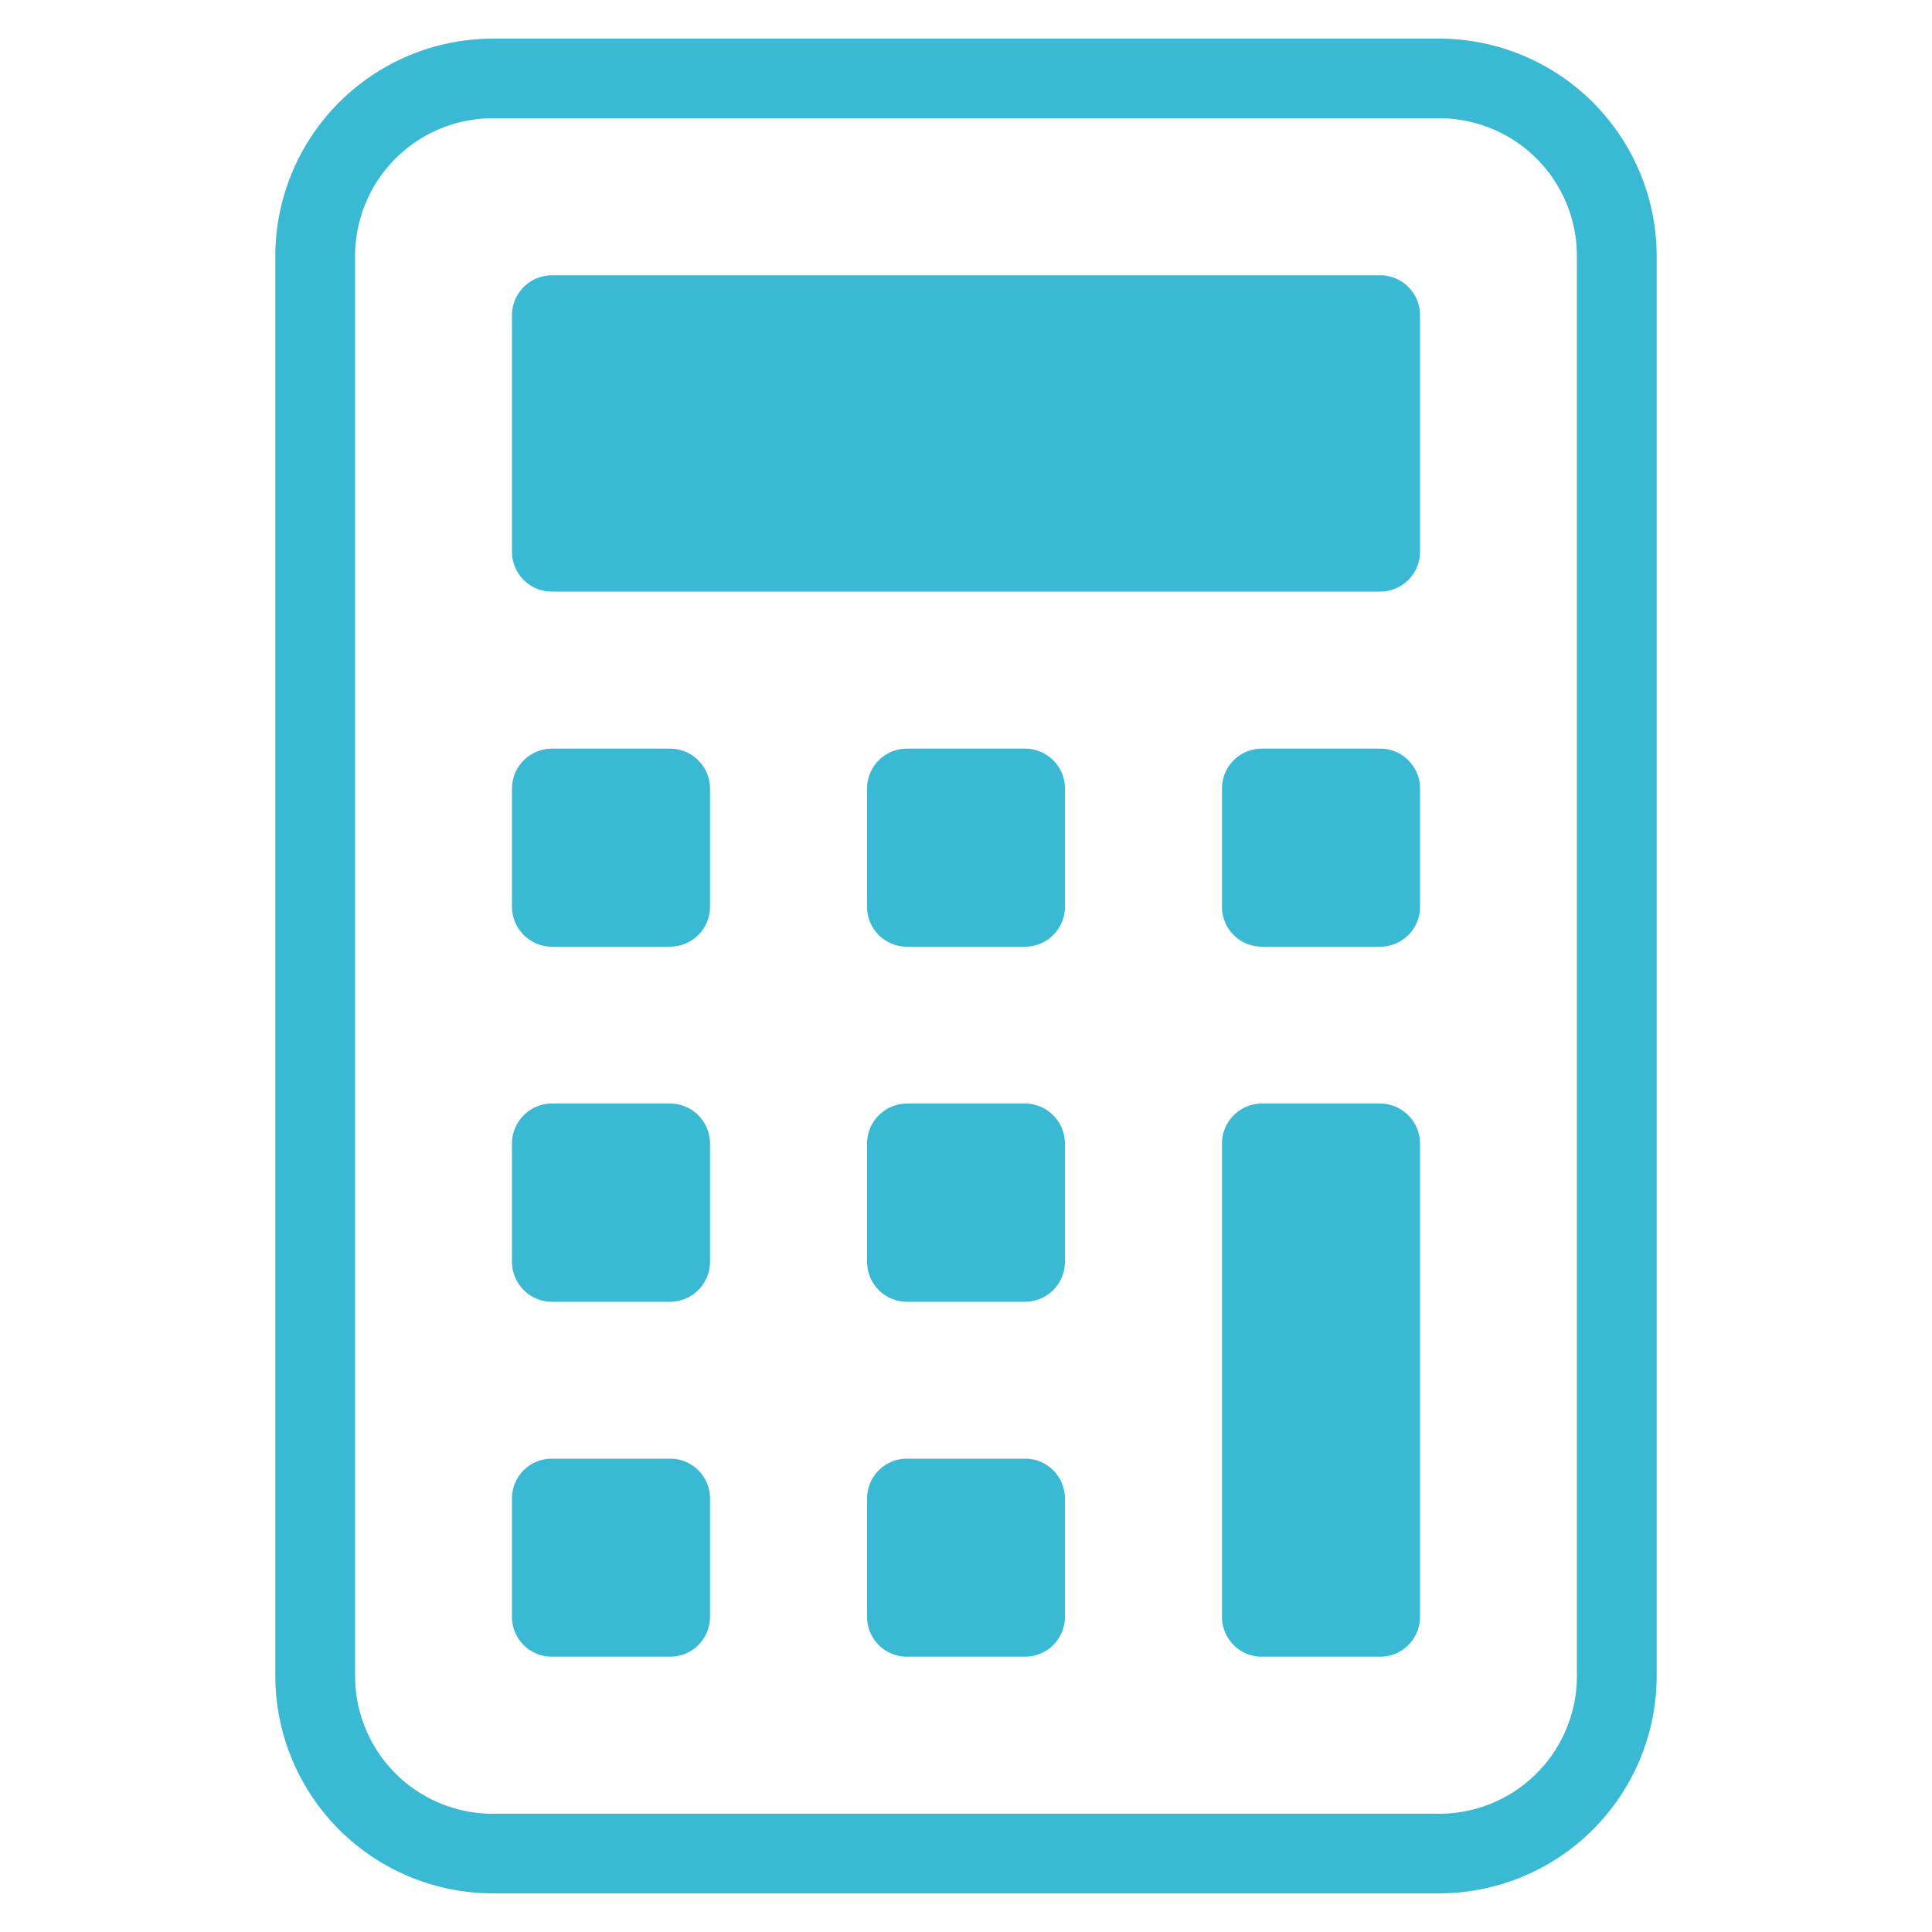
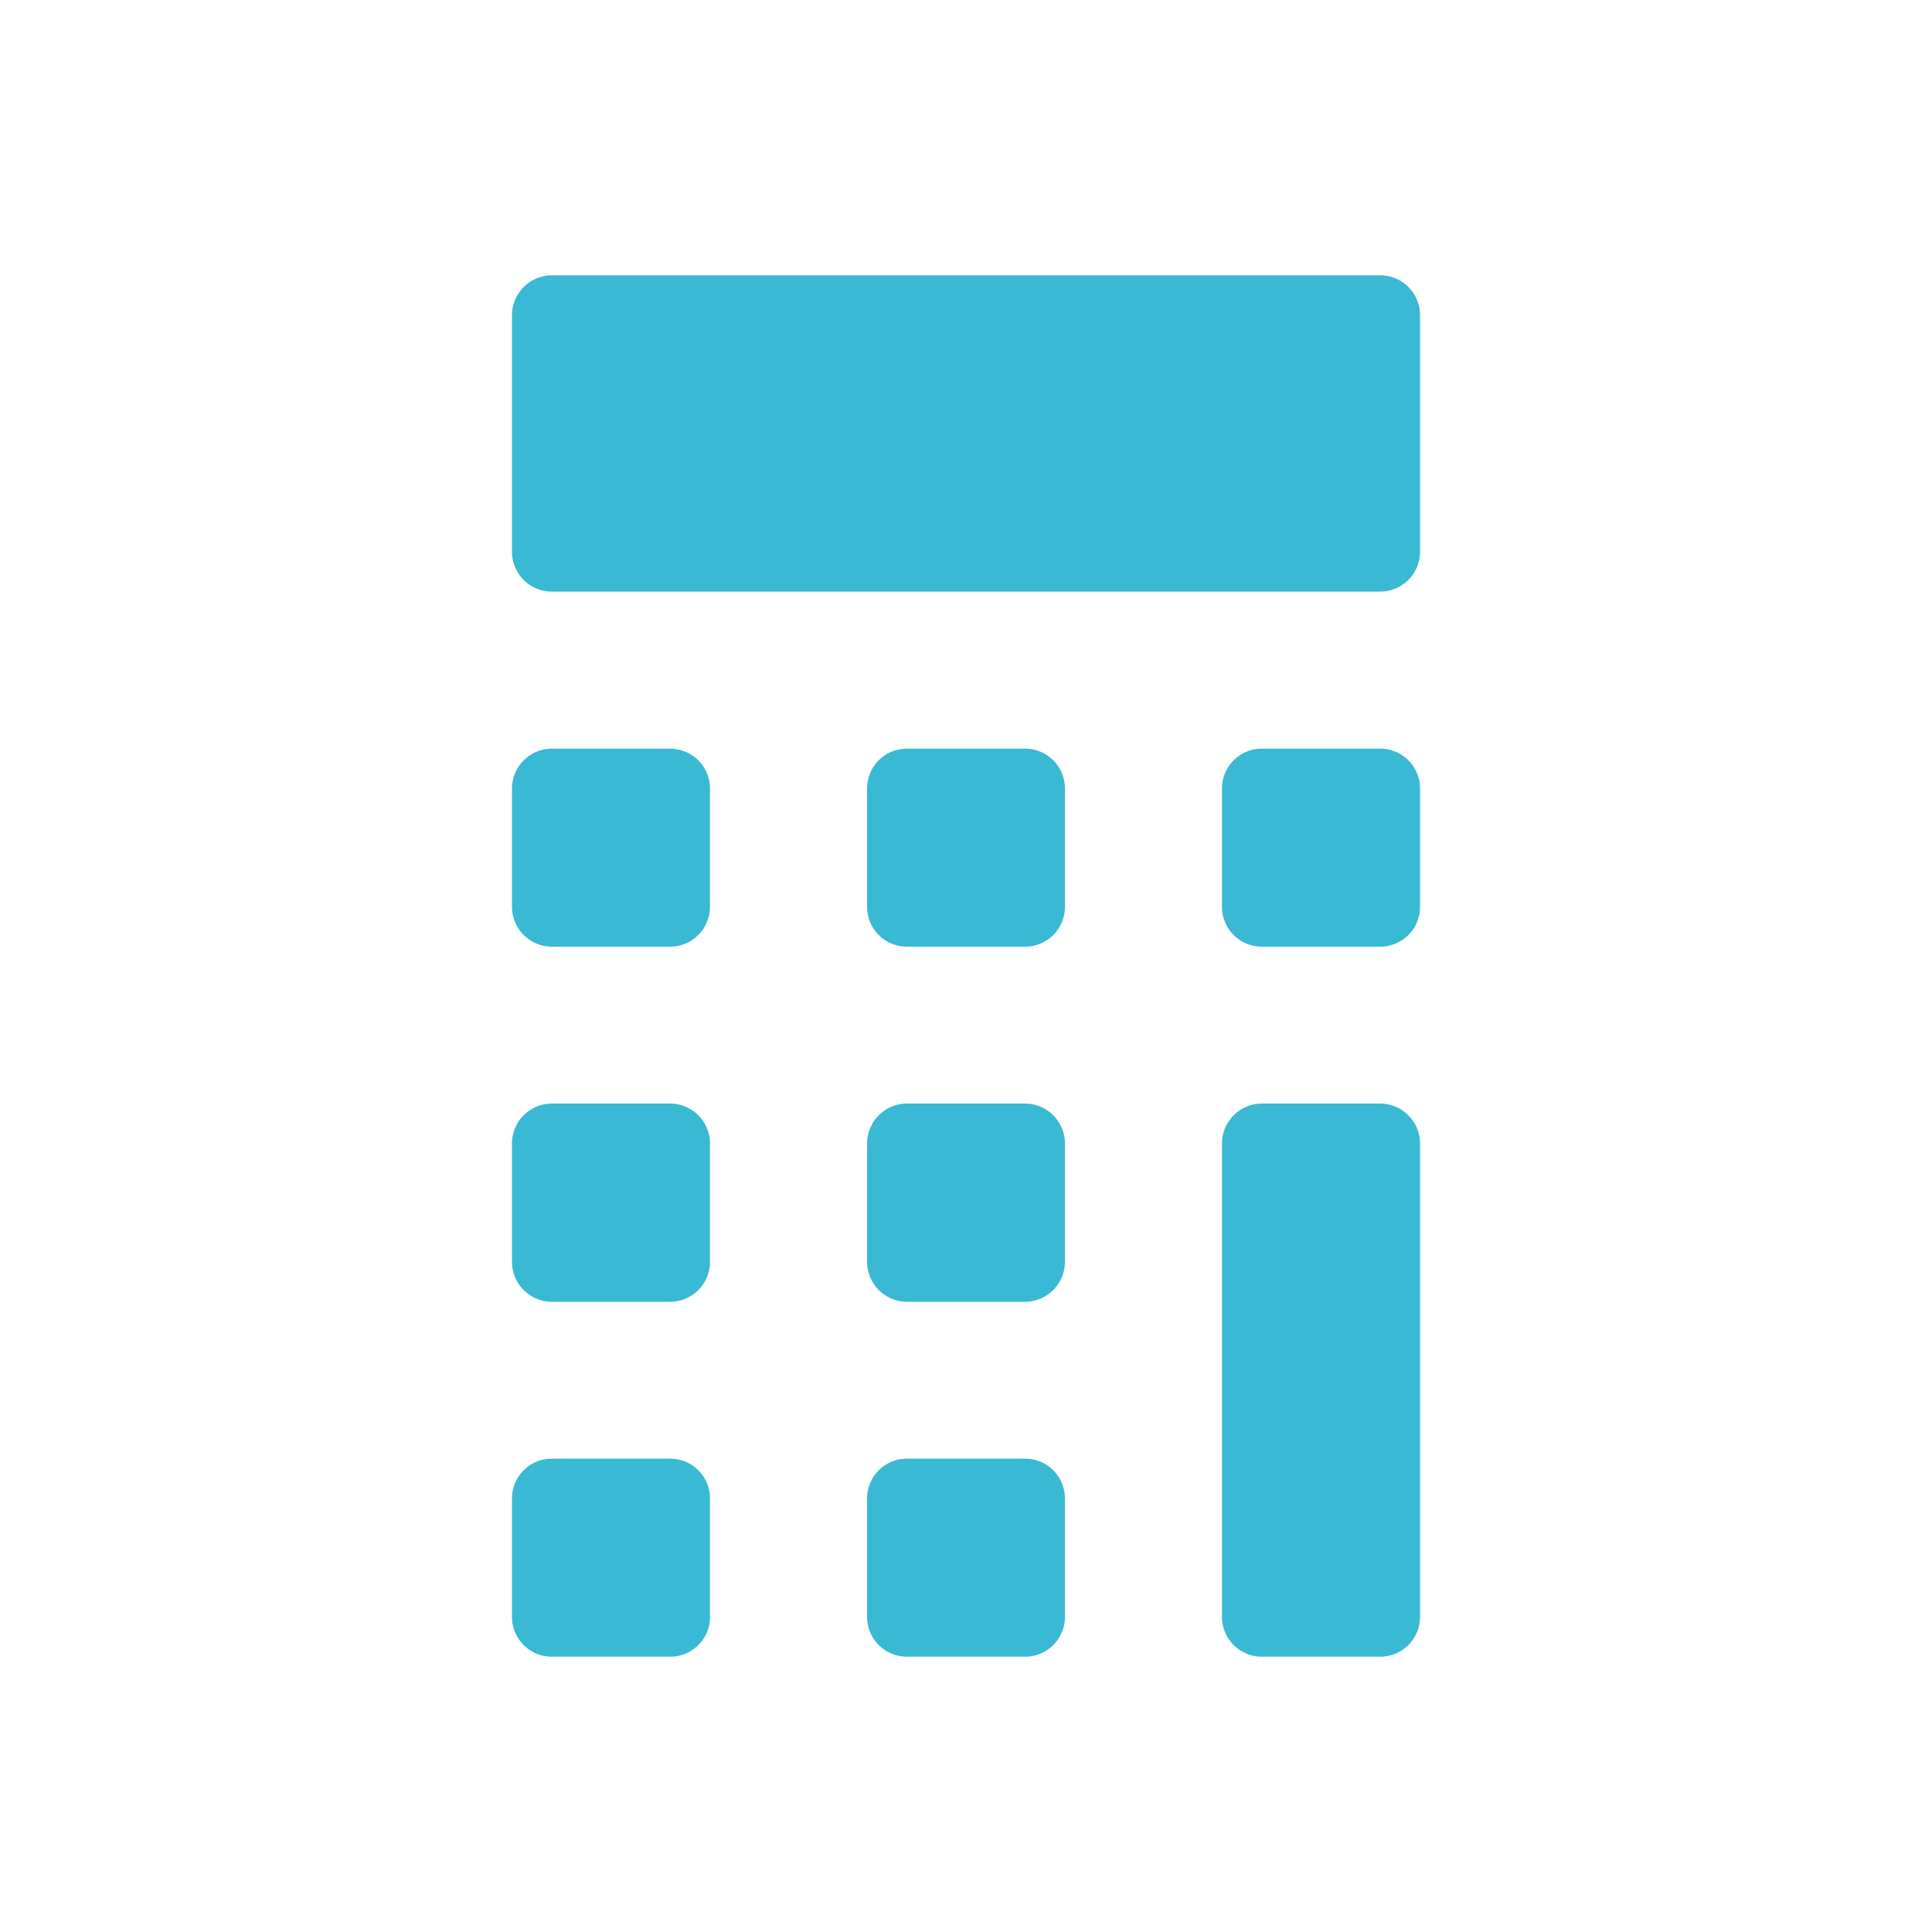
<svg xmlns="http://www.w3.org/2000/svg" id="Calque_1" data-name="Calque 1" viewBox="0 0 100 100">
  <defs>
    <style>.cls-1{fill:#39b9d3;}</style>
  </defs>
-   <path class="cls-1" d="M74.5,2h-49A11.27,11.27,0,0,0,14.25,13.25v73.5A11.27,11.27,0,0,0,25.5,98h49A11.27,11.27,0,0,0,85.75,86.75V13.25A11.27,11.27,0,0,0,74.5,2Zm7.12,84.75a7.13,7.13,0,0,1-7.12,7.13h-49a7.13,7.13,0,0,1-7.12-7.13V13.25A7.13,7.13,0,0,1,25.5,6.12h49a7.13,7.13,0,0,1,7.12,7.13Z" />
  <path class="cls-1" d="M71.44,57.12H65.31a2.07,2.07,0,0,0-2.06,2.07v24.5a2.06,2.06,0,0,0,2.06,2.06h6.13a2.06,2.06,0,0,0,2.06-2.06V59.19A2.07,2.07,0,0,0,71.44,57.12Zm0-18.37H65.31a2.06,2.06,0,0,0-2.06,2.06v6.13A2.06,2.06,0,0,0,65.31,49h6.13a2.06,2.06,0,0,0,2.06-2.06V40.81A2.06,2.06,0,0,0,71.44,38.75ZM53.06,75.5H46.94a2.06,2.06,0,0,0-2.06,2.06v6.13a2.06,2.06,0,0,0,2.06,2.06h6.12a2.06,2.06,0,0,0,2.06-2.06V77.56A2.06,2.06,0,0,0,53.06,75.5Zm0-18.38H46.94a2.07,2.07,0,0,0-2.06,2.07v6.12a2.07,2.07,0,0,0,2.06,2.07h6.12a2.07,2.07,0,0,0,2.06-2.07V59.19A2.07,2.07,0,0,0,53.06,57.12Zm0-18.37H46.94a2.06,2.06,0,0,0-2.06,2.06v6.13A2.06,2.06,0,0,0,46.94,49h6.12a2.06,2.06,0,0,0,2.06-2.06V40.81A2.06,2.06,0,0,0,53.06,38.75ZM34.69,75.5H28.56a2.06,2.06,0,0,0-2.06,2.06v6.13a2.06,2.06,0,0,0,2.06,2.06h6.13a2.06,2.06,0,0,0,2.06-2.06V77.56A2.06,2.06,0,0,0,34.69,75.5Zm0-18.38H28.56a2.07,2.07,0,0,0-2.06,2.07v6.12a2.07,2.07,0,0,0,2.06,2.07h6.13a2.07,2.07,0,0,0,2.06-2.07V59.19A2.07,2.07,0,0,0,34.69,57.12Zm0-18.37H28.56a2.07,2.07,0,0,0-2.06,2.06v6.13A2.07,2.07,0,0,0,28.56,49h6.13a2.07,2.07,0,0,0,2.06-2.06V40.81A2.07,2.07,0,0,0,34.69,38.75Zm36.75-24.5H28.56a2.07,2.07,0,0,0-2.06,2.06V28.56a2.06,2.06,0,0,0,2.06,2.06H71.44a2.06,2.06,0,0,0,2.06-2.06V16.31A2.06,2.06,0,0,0,71.44,14.25Z" />
</svg>